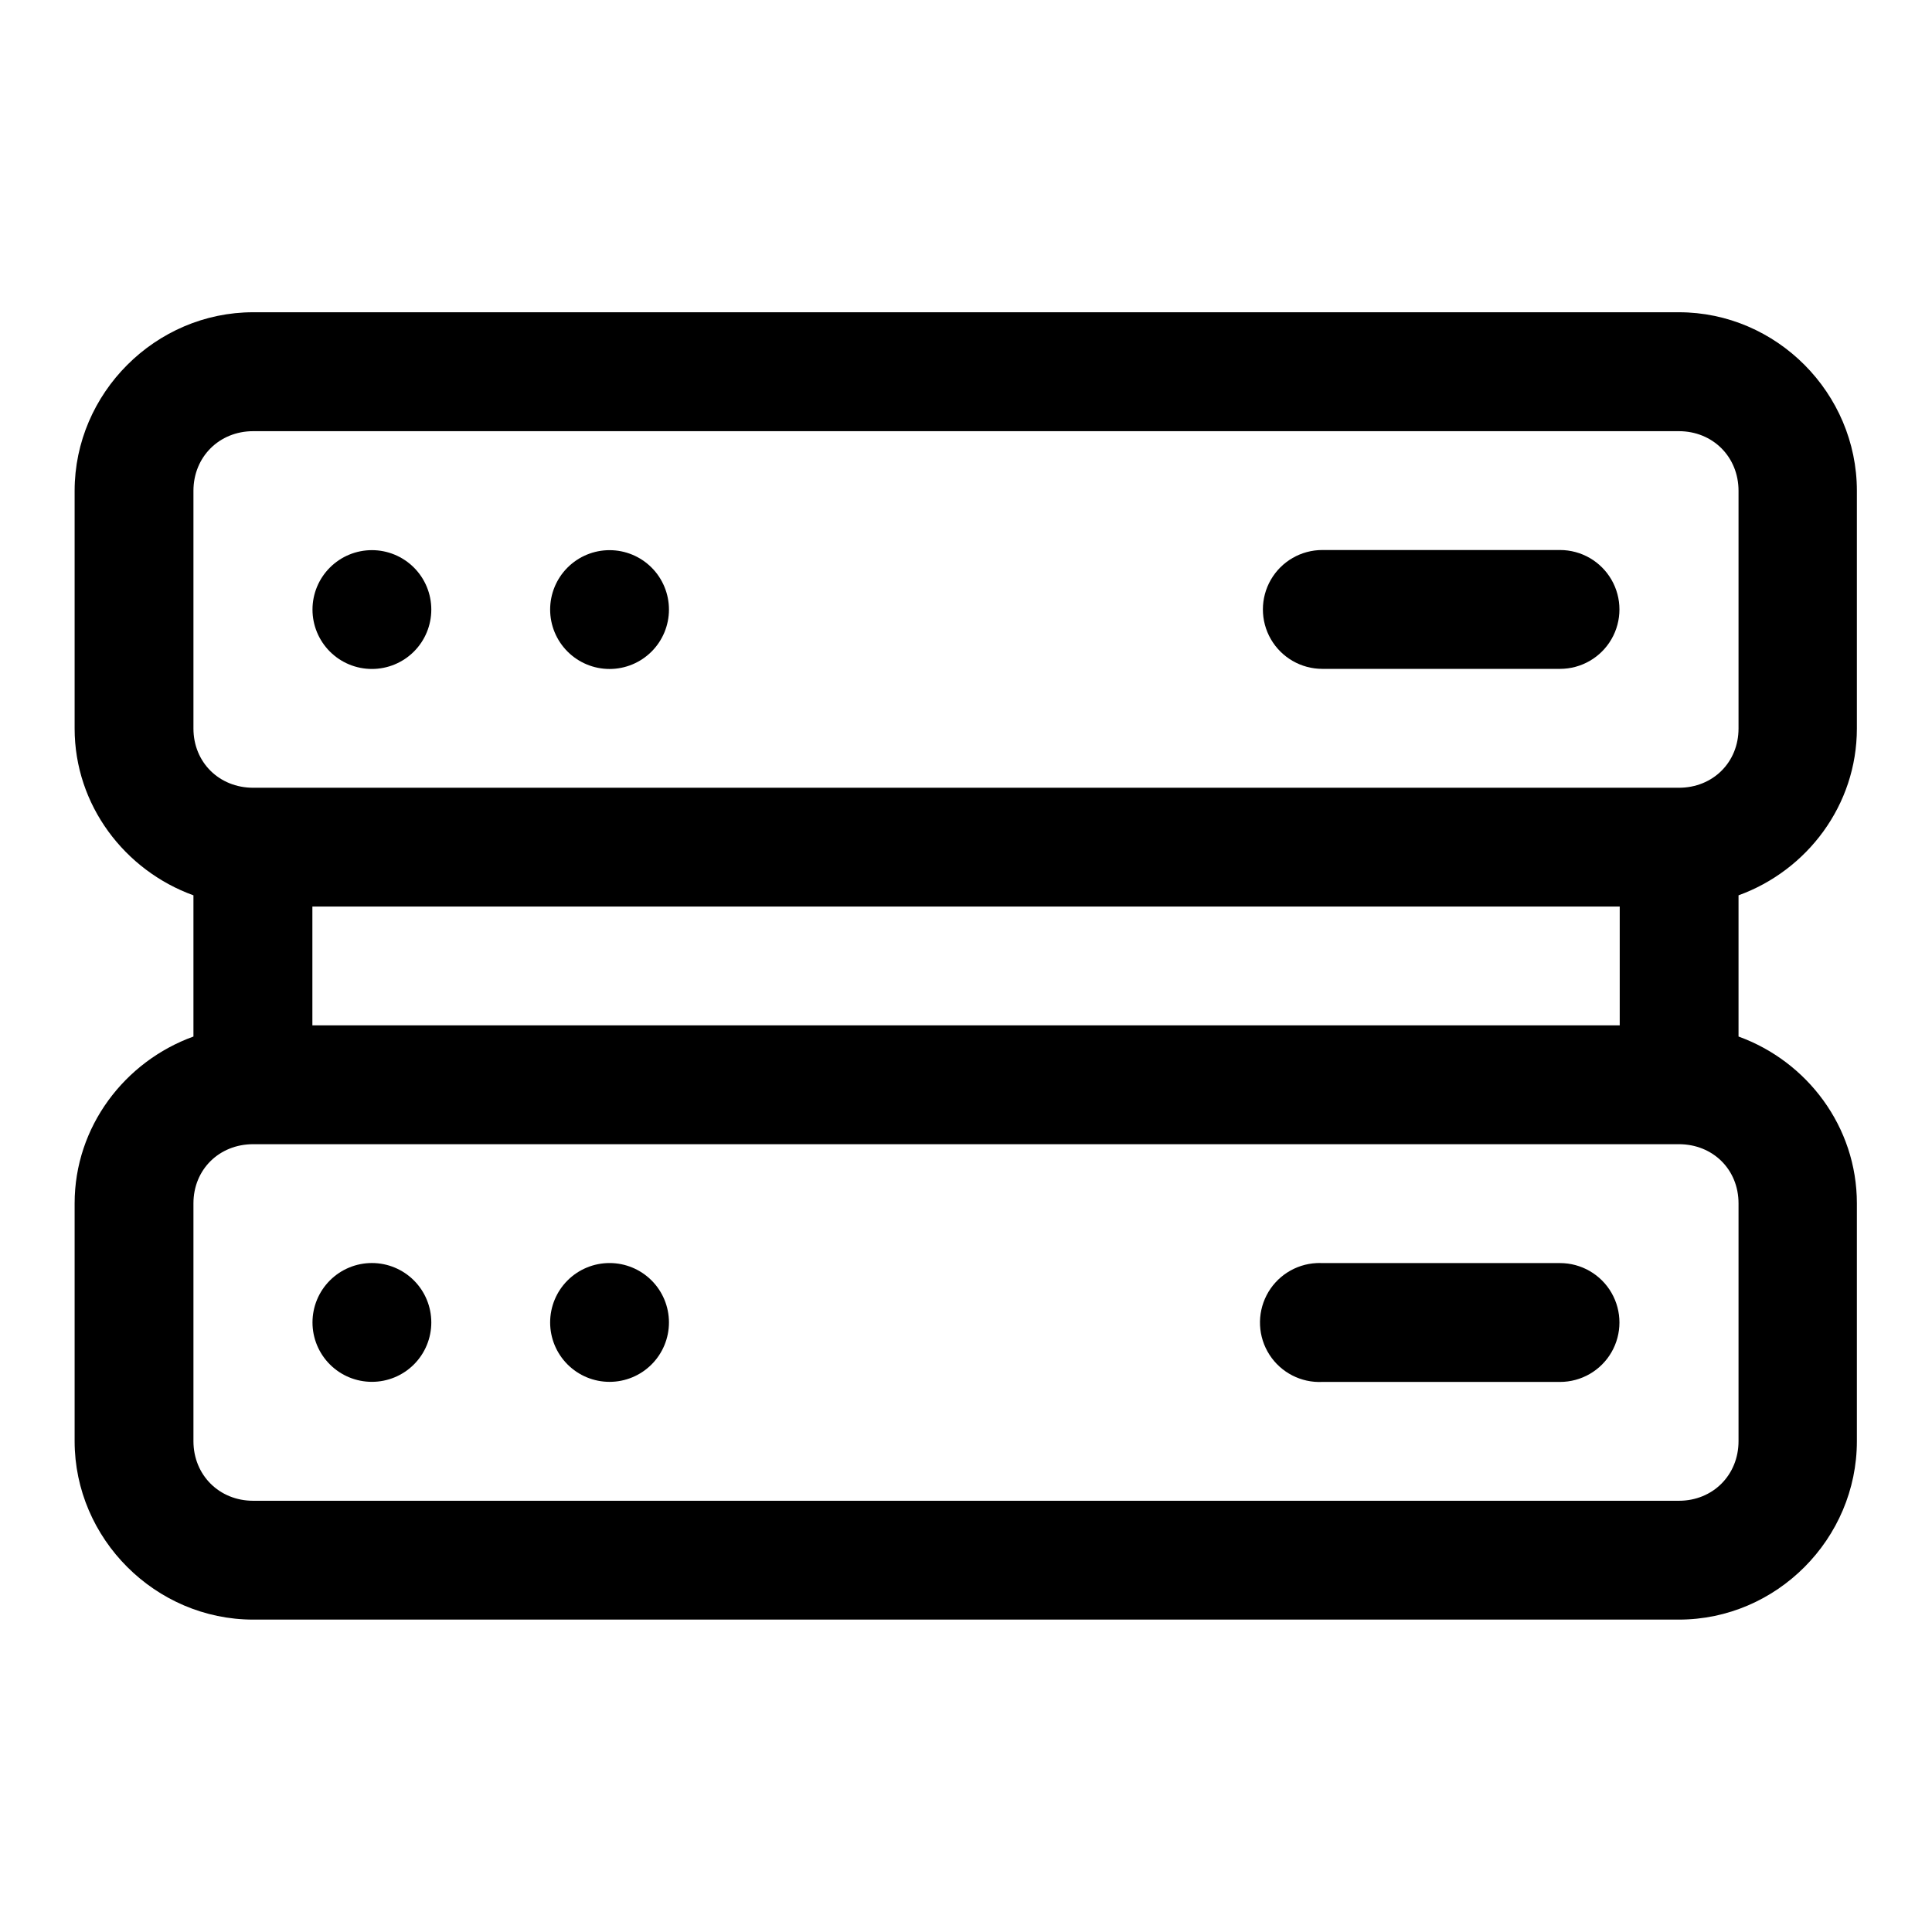
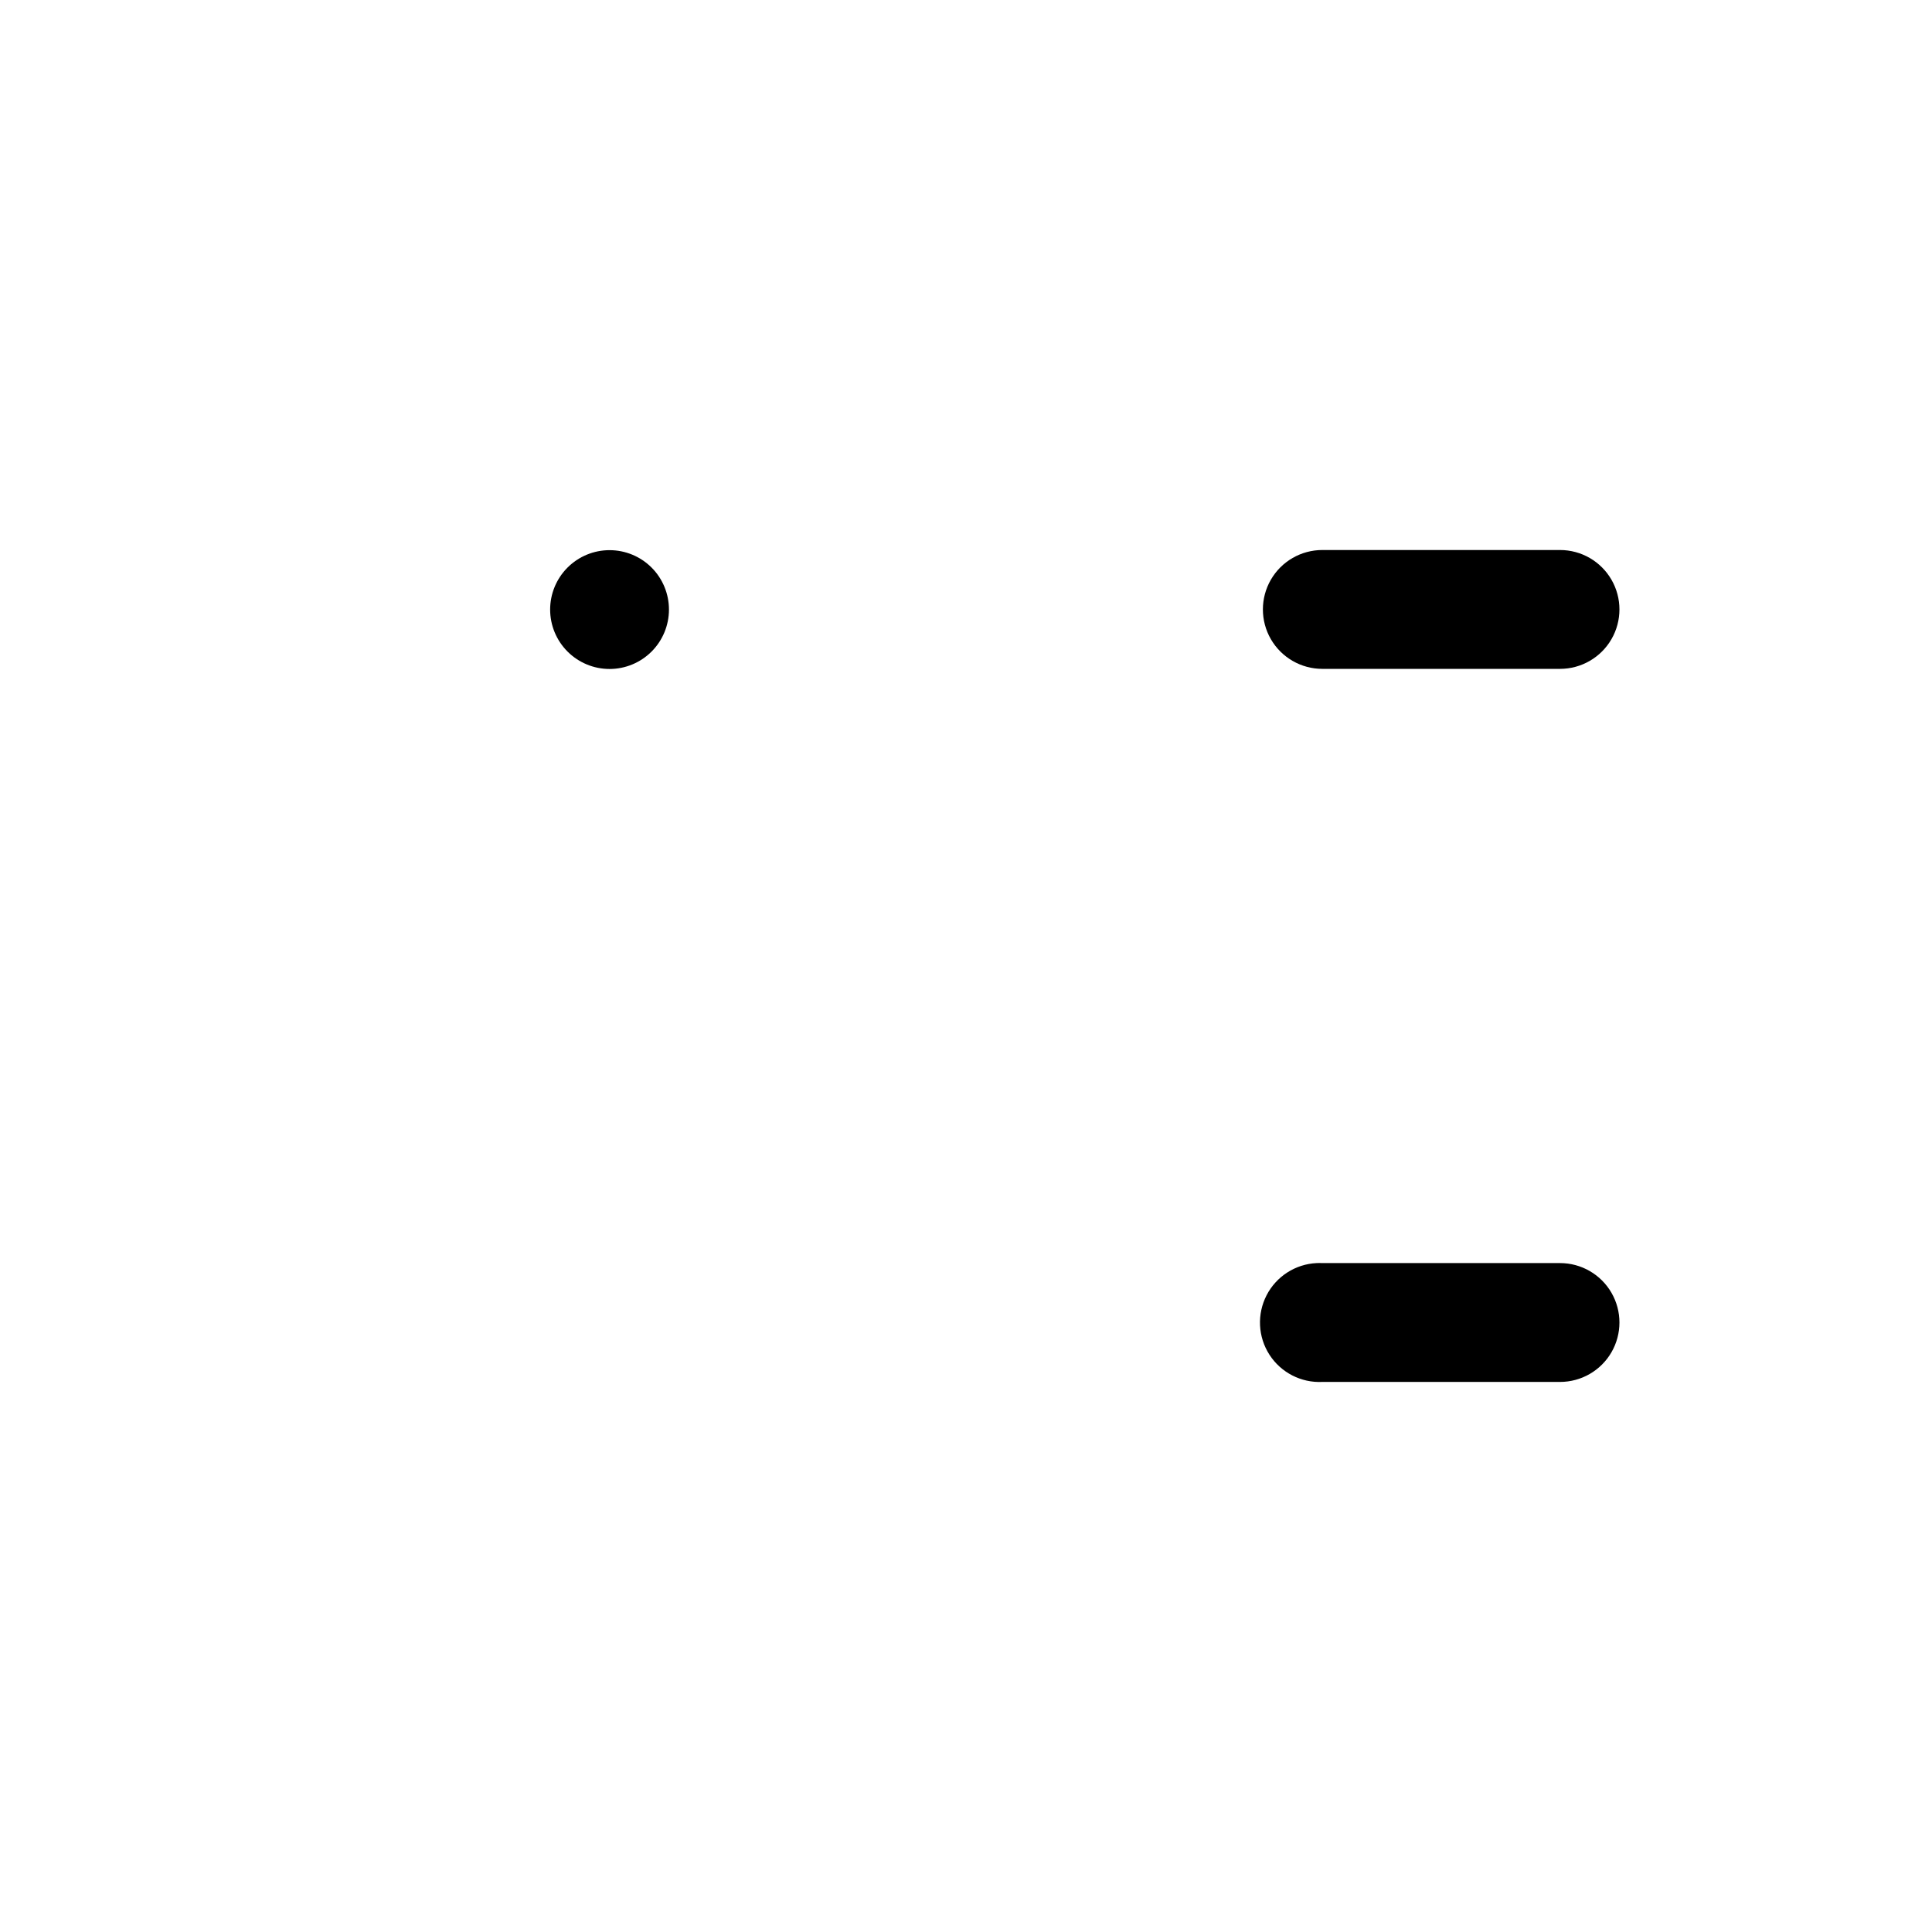
<svg xmlns="http://www.w3.org/2000/svg" fill="#000000" width="800px" height="800px" version="1.1" viewBox="144 144 512 512">
  <g>
-     <path d="m211.1 226.75c-25.895 0-47.324 21.43-47.324 47.324v62.977c0 20.328 13.285 37.637 31.488 44.219v37.422c-18.203 6.578-31.488 23.887-31.488 44.219v63.008c0 25.891 21.43 47.293 47.324 47.293h377.82c25.895 0 47.172-21.402 47.172-47.293v-63.008c0-20.332-13.191-37.641-31.363-44.219v-37.422c18.172-6.582 31.363-23.891 31.363-44.219v-62.977c0-25.895-21.277-47.324-47.172-47.324zm0 31.516h377.82c8.996 0 15.809 6.812 15.809 15.809v62.977c0 8.992-6.812 15.711-15.809 15.711h-377.82c-8.996 0-15.836-6.719-15.836-15.711v-62.977c0-8.996 6.84-15.809 15.836-15.809zm15.684 125.98h346.46v31.488h-346.46zm-15.684 62.977h377.82c8.996 0 15.809 6.688 15.809 15.684v63.008c0 8.992-6.812 15.805-15.809 15.805h-377.82c-8.996 0-15.836-6.812-15.836-15.805v-63.008c0-8.996 6.84-15.684 15.836-15.684z" />
-     <path d="m258.3 305.54c0 4.176-1.656 8.18-4.609 11.133s-6.957 4.609-11.133 4.609c-4.176 0-8.18-1.656-11.133-4.609s-4.613-6.957-4.613-11.133c0-4.176 1.66-8.18 4.613-11.133s6.957-4.613 11.133-4.613c4.176 0 8.18 1.66 11.133 4.613s4.609 6.957 4.609 11.133z" />
    <path d="m321.28 305.54c0 4.176-1.656 8.18-4.609 11.133s-6.957 4.613-11.133 4.613c-4.176 0-8.18-1.66-11.133-4.613s-4.613-6.957-4.613-11.133c0-4.176 1.66-8.18 4.613-11.133s6.957-4.609 11.133-4.609c4.176 0 8.18 1.656 11.133 4.609s4.609 6.957 4.609 11.133z" />
    <path d="m494.43 289.76c-5.629 0-10.828 3-13.641 7.875-2.812 4.871-2.812 10.875 0 15.746 2.812 4.871 8.012 7.875 13.641 7.875h62.992-0.004c5.629 0 10.828-3.004 13.641-7.875 2.812-4.871 2.812-10.875 0-15.746-2.812-4.875-8.012-7.875-13.641-7.875z" />
-     <path d="m258.3 494.46c0 4.176-1.656 8.18-4.609 11.133s-6.957 4.609-11.133 4.609c-4.176 0-8.18-1.656-11.133-4.609s-4.613-6.957-4.613-11.133c0-4.176 1.66-8.18 4.613-11.133s6.957-4.613 11.133-4.613c4.176 0 8.18 1.66 11.133 4.613s4.609 6.957 4.609 11.133z" />
-     <path d="m321.28 494.46c0 4.176-1.656 8.18-4.609 11.133s-6.957 4.613-11.133 4.613c-4.176 0-8.18-1.66-11.133-4.613s-4.613-6.957-4.613-11.133c0-4.176 1.66-8.18 4.613-11.133s6.957-4.609 11.133-4.609c4.176 0 8.18 1.656 11.133 4.609s4.609 6.957 4.609 11.133z" />
    <path d="m492.92 478.73c-5.629 0.273-10.684 3.523-13.262 8.531s-2.293 11.008 0.754 15.746c3.047 4.738 8.391 7.488 14.02 7.219h62.992-0.004c5.629 0 10.828-3 13.641-7.871 2.812-4.875 2.812-10.875 0-15.75-2.812-4.871-8.012-7.875-13.641-7.875h-62.988c-0.504-0.023-1.008-0.023-1.512 0z" />
  </g>
</svg>